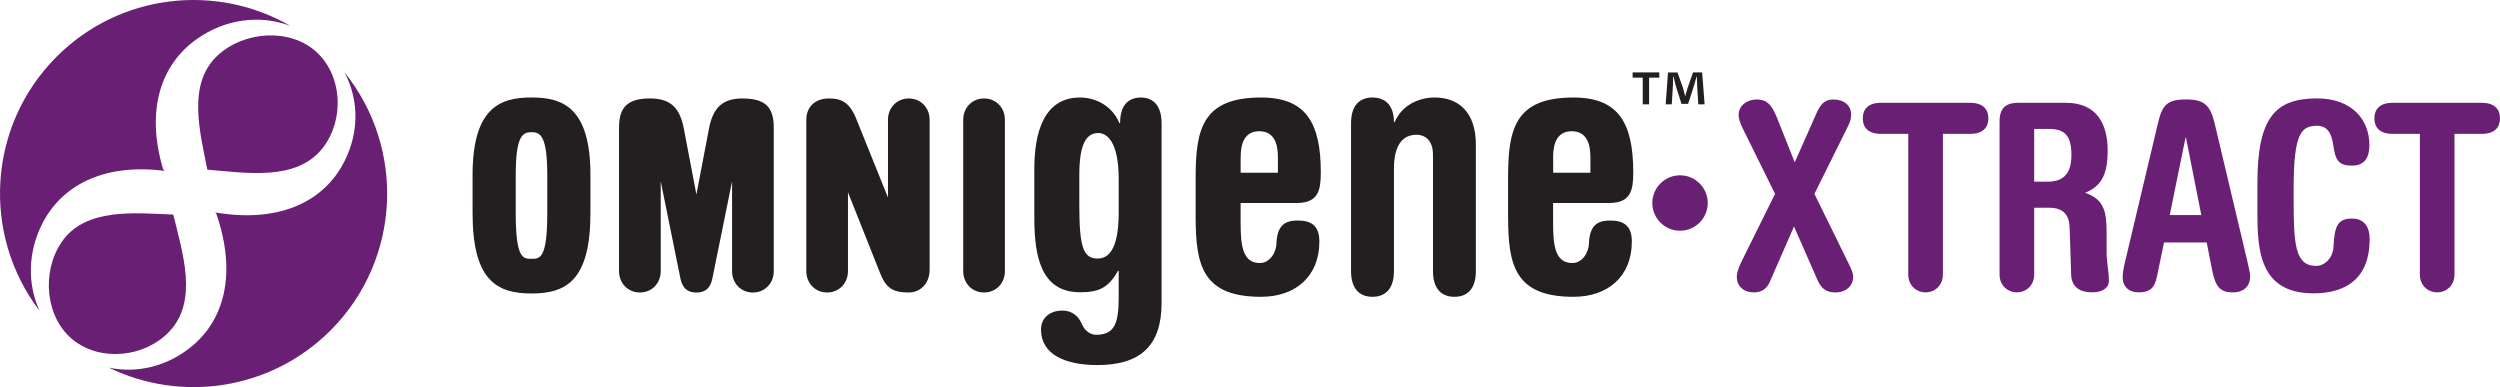
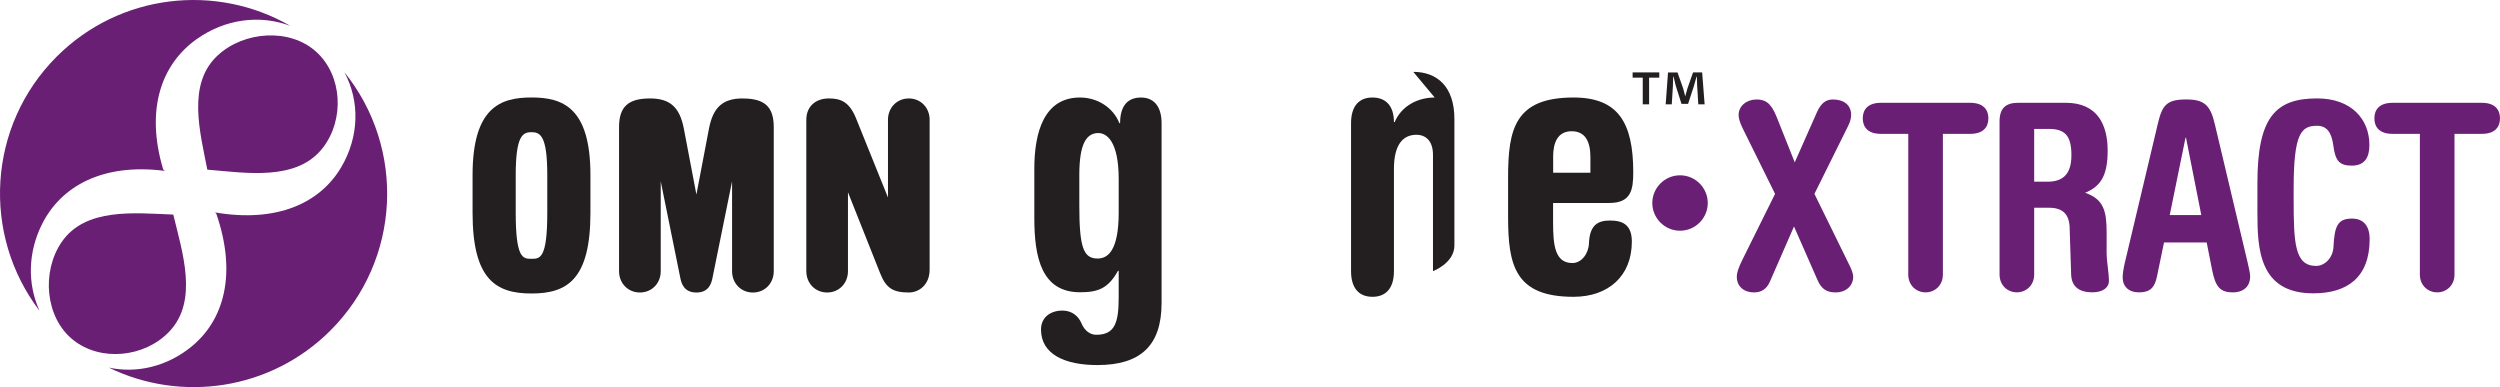
<svg xmlns="http://www.w3.org/2000/svg" id="Layer_1" data-name="Layer 1" viewBox="0 0 747.88 115.81">
  <defs>
    <style>
      .cls-1 {
        fill: #231f20;
      }

      .cls-2 {
        fill: #691f74;
      }
    </style>
  </defs>
  <g>
    <path class="cls-1" d="M159,29.16c-9.15,0-17.63,2.81-17.63,23.21v11.32c0,20.01,7.05,24.11,17.63,24.11s17.63-4.1,17.63-24.11v-11.32c0-20.4-8.47-23.21-17.63-23.21ZM154.28,52.37c0-11.87,2.14-12.83,4.72-12.83s4.72.97,4.72,12.83v11.32c0,13.73-2.19,13.73-4.72,13.73s-4.72,0-4.72-13.73v-11.32Z" />
    <path class="cls-1" d="M222.18,29.45c-5.92,0-8.84,2.6-10.08,8.98l-3.77,19.77-3.77-19.78c-1.24-6.37-4.16-8.97-10.08-8.97-6.6,0-9.29,2.5-9.29,8.61v43.06c0,3.64,2.68,6.38,6.24,6.38s6.23-2.74,6.23-6.38v-26.87l5.88,29c.28,1.27.92,4.26,4.79,4.26s4.51-2.98,4.79-4.27l5.88-28.98v26.87c0,3.64,2.68,6.38,6.23,6.38s6.24-2.74,6.24-6.38v-43.06c0-6.12-2.69-8.61-9.29-8.61Z" />
    <path class="cls-1" d="M271.88,29.45c-3.55,0-6.24,2.74-6.24,6.38v23.25l-9.6-23.8c-2.01-4.86-4.58-5.83-8.08-5.83-4.1,0-6.75,2.51-6.75,6.38v45.29c0,3.64,2.68,6.38,6.23,6.38s6.23-2.74,6.23-6.38v-23.61l9.59,24.14c1.76,4.48,3.78,5.85,8.61,5.85,3.09,0,6.23-2.34,6.23-6.83v-44.84c0-3.64-2.68-6.38-6.23-6.38Z" />
-     <path class="cls-1" d="M294.38,29.45c-3.55,0-6.23,2.74-6.23,6.38v45.29c0,3.64,2.68,6.38,6.23,6.38s6.24-2.74,6.24-6.38v-45.29c0-3.64-2.68-6.38-6.24-6.38Z" />
    <path class="cls-1" d="M341.39,29.17c-4,0-6.31,2.42-6.31,7.68h-.21c-2-4.95-6.84-7.68-11.78-7.68-10.83,0-13.67,10.52-13.67,21.35v14.72c0,11.67,2.11,22.19,13.67,22.19,5.47,0,8.42-1.16,11.36-6.42h.21v7.89c0,7.68-1.15,11.25-6.73,11.25-1.58,0-3.37-.95-4.42-3.46-.84-2.01-2.73-3.78-5.68-3.78-3.68,0-6.41,2.1-6.41,5.67,0,7.47,7.26,10.63,16.83,10.63,12.83,0,19.24-5.68,19.24-18.61v-53.74c0-5.26-2.53-7.68-6.1-7.68ZM334.66,63.56c0,11.46-3.26,13.78-6.31,13.78-4.31,0-5.47-3.47-5.47-15.98v-9.05c0-9.25,2.11-12.51,5.68-12.51,2.42,0,6.1,2.31,6.1,13.77v9.99Z" />
-     <path class="cls-1" d="M387.97,60.72c6.52,0,7.15-4,7.15-9.15,0-14.93-4.52-22.4-17.87-22.4-17.46,0-19.57,9.36-19.57,23.87v11.88c0,14.51,2.1,23.87,19.57,23.87,10.41,0,17.44-6.2,17.44-16.51,0-5.05-2.73-6.31-6.52-6.31-3.57,0-6.11,1.26-6.31,6.83-.11,3.05-2.21,5.89-4.94,5.89-5.26,0-5.79-5.36-5.79-12.19v-5.78h16.82ZM371.15,46.94c0-4.31,1.36-7.68,5.57-7.68s5.57,3.37,5.57,7.68v4.73h-11.15v-4.73Z" />
-     <path class="cls-1" d="M429.19,29.17c-4.94,0-9.88,2.42-11.98,7.36h-.21c0-4.95-2.52-7.36-6.42-7.36s-6.41,2.42-6.41,7.68v44.27c0,5.26,2.52,7.67,6.41,7.67s6.42-2.42,6.42-7.67v-30.6c0-7.15,2.63-10.2,6.73-10.2,2.74,0,4.95,1.79,4.95,5.99v34.81c0,5.26,2.52,7.67,6.42,7.67s6.41-2.42,6.41-7.67v-37.86c0-9.67-5.15-14.09-12.3-14.09Z" />
+     <path class="cls-1" d="M429.19,29.17c-4.94,0-9.88,2.42-11.98,7.36h-.21c0-4.95-2.52-7.36-6.42-7.36s-6.41,2.42-6.41,7.68v44.27c0,5.26,2.52,7.67,6.41,7.67s6.42-2.42,6.42-7.67v-30.6c0-7.15,2.63-10.2,6.73-10.2,2.74,0,4.95,1.79,4.95,5.99v34.81s6.41-2.42,6.41-7.67v-37.86c0-9.67-5.15-14.09-12.3-14.09Z" />
    <path class="cls-1" d="M481.44,60.72c6.52,0,7.15-4,7.15-9.15,0-14.93-4.52-22.4-17.88-22.4-17.45,0-19.56,9.36-19.56,23.87v11.88c0,14.51,2.11,23.87,19.56,23.87,10.42,0,17.46-6.2,17.46-16.51,0-5.05-2.74-6.31-6.52-6.31-3.57,0-6.1,1.26-6.31,6.83-.11,3.05-2.21,5.89-4.94,5.89-5.26,0-5.79-5.36-5.79-12.19v-5.78h16.83ZM464.62,46.94c0-4.31,1.37-7.68,5.57-7.68s5.58,3.37,5.58,7.68v4.73h-11.14v-4.73Z" />
    <path class="cls-2" d="M65.16,16.54c-9.32,8.59-5.3,23.01-3.14,34.21,11.57.95,26.78,3.56,34.57-6.55,6.52-8.44,5.87-21.64-2.04-28.75-7.91-7.11-21.53-6.15-29.39,1.1Z" />
    <path class="cls-2" d="M49.33,51.13l-.52-.45c-5.44-18.3-.3-31.59,9.93-38.91,8.5-6.08,18.93-7.48,28.09-4.04C64.68-5.05,35.89-1.98,16.95,16.95-3.79,37.7-5.49,70.26,11.82,92.96c-3.68-8.07-3.48-17.59.85-26.1,5.66-11.09,17.93-18.14,36.65-15.74Z" />
    <path class="cls-2" d="M102.08,50.02c-6.27,10.64-19.1,16.72-37.77,13.52l.37.31c6.32,18.23,2.25,32.02-7.47,39.89-7.24,5.88-16.22,8.04-24.66,6.23,21.6,10.52,48.37,6.82,66.31-11.11,21.13-21.12,22.51-54.51,4.17-77.25,4.67,8.72,4.42,19.3-.95,28.41Z" />
    <path class="cls-2" d="M50.6,99.24c8.84-9.21,3.94-23.79,1.24-35.05-11.43-.43-26.35-2.19-33.45,8.3-5.99,8.84-4.88,22.4,3.38,29.11,8.26,6.71,21.45,5.34,28.83-2.36Z" />
    <g>
      <path class="cls-1" d="M509.21,21.66h-2.73l-1.66,4.74c-.2.68-.41,1.52-.67,2.36h-.04c-.25-.98-.39-1.68-.63-2.42l-1.65-4.67h-2.84l-.7,9.55h1.82l.35-5.61c.03-.88.07-1.8.07-2.68h.11c.21.85.5,2.02.66,2.71l1.72,5.44h1.97l1.73-5.3c.23-.88.56-2,.8-2.85h.1c.04,1.03.04,1.94.08,2.68l.35,5.61h1.89l-.74-9.55Z" />
      <polygon class="cls-1" points="488.4 23.23 491.43 23.23 491.43 31.21 493.33 31.21 493.33 23.23 496.38 23.23 496.38 21.66 488.4 21.66 488.4 23.23" />
    </g>
  </g>
  <path class="cls-2" d="M502.58,52.44c-4.55,0-8.29,3.73-8.29,8.29s3.73,8.29,8.29,8.29,8.3-3.73,8.3-8.29-3.73-8.29-8.3-8.29Z" />
  <g>
    <path class="cls-2" d="M531.01,57.99l-9.67-19.57c-.93-1.93-1.23-3.09-1.23-4.02,0-2.78,2.48-4.64,5.34-4.64,2.48,0,4.26.85,5.96,5.03l5.49,13.77,6.65-15.01c1.24-2.71,2.64-3.79,4.8-3.79,3.25,0,5.42,1.7,5.42,4.57,0,.93-.23,2.01-.85,3.25l-10.13,20.42,10.67,21.74c.47,1,.93,2.24.93,3.02,0,2.48-1.86,4.72-5.34,4.72-2.86,0-4.33-1.31-5.41-3.87l-6.96-15.86-7.2,16.48c-.93,2.17-2.48,3.25-4.8,3.25-2.94,0-5.11-1.78-5.11-4.64,0-1.31.46-2.63,1.62-5.03l9.82-19.8Z" />
    <path class="cls-2" d="M589.42,30.76c3.86,0,5.41,2.01,5.41,4.64s-1.55,4.64-5.41,4.64h-8.2v42.08c0,3.25-2.4,5.34-5.18,5.34s-5.18-2.09-5.18-5.34v-42.08h-8.2c-3.87,0-5.41-2.01-5.41-4.64s1.54-4.64,5.41-4.64h26.77Z" />
    <path class="cls-2" d="M598.17,36.32c0-3.87,1.78-5.57,5.57-5.57h14.24c9.36,0,12.53,6.42,12.53,14.31,0,7.35-2.01,10.67-6.73,12.61,5.49,1.93,6.42,5.34,6.42,11.83v5.96c0,3.1.69,5.88.69,8.66,0,1.62-1.47,3.33-4.95,3.33-3.87,0-6.19-1.63-6.35-5.26l-.46-14.24c-.15-3.87-2.09-5.8-6.11-5.8h-4.49v19.96c0,3.25-2.4,5.34-5.18,5.34s-5.18-2.09-5.18-5.34v-45.8ZM608.54,54.35h4.02c4.17,0,7.11-1.86,7.11-7.89,0-5.57-1.7-7.89-6.65-7.89h-4.49v15.78Z" />
    <path class="cls-2" d="M647.37,72.53l-2.08,10.06c-.7,3.48-2.09,4.87-5.42,4.87-3.09,0-4.87-1.78-4.87-4.49,0-.93.24-2.71.62-4.25l9.9-41.7c1.31-5.65,2.71-7.27,8.51-7.27,5.26,0,7.2,1.62,8.51,7.27l9.82,41.39c.39,1.7.78,3.4.78,4.26,0,3.48-2.55,4.8-5.11,4.8-3.79,0-5.26-1.55-6.27-6.73l-1.62-8.2h-12.77ZM658.52,64.33l-4.57-23.13h-.15l-4.72,23.13h9.44Z" />
    <path class="cls-2" d="M675.31,54.74c0-19.65,5.41-25.3,17.87-25.3,10.29,0,15.63,6.27,15.63,13.92,0,3.64-1.32,6.19-5.26,6.19s-4.95-1.62-5.57-6.27c-.54-3.87-2.08-5.65-4.8-5.65-4.71,0-7.03,2.09-7.03,18.72v3.09c0,13.31.31,20.11,6.73,20.11,2.63,0,5.03-2.48,5.18-5.65.31-6.27,1.24-8.51,5.57-8.51,3.56,0,5.26,2.4,5.26,6.11,0,11.6-6.81,16.25-16.87,16.25-16.25,0-16.71-13.38-16.71-24.22v-8.82Z" />
    <path class="cls-2" d="M742.47,30.76c3.86,0,5.41,2.01,5.41,4.64s-1.55,4.64-5.41,4.64h-8.2v42.08c0,3.25-2.4,5.34-5.18,5.34s-5.18-2.09-5.18-5.34v-42.08h-8.2c-3.87,0-5.41-2.01-5.41-4.64s1.54-4.64,5.41-4.64h26.77Z" />
  </g>
</svg>